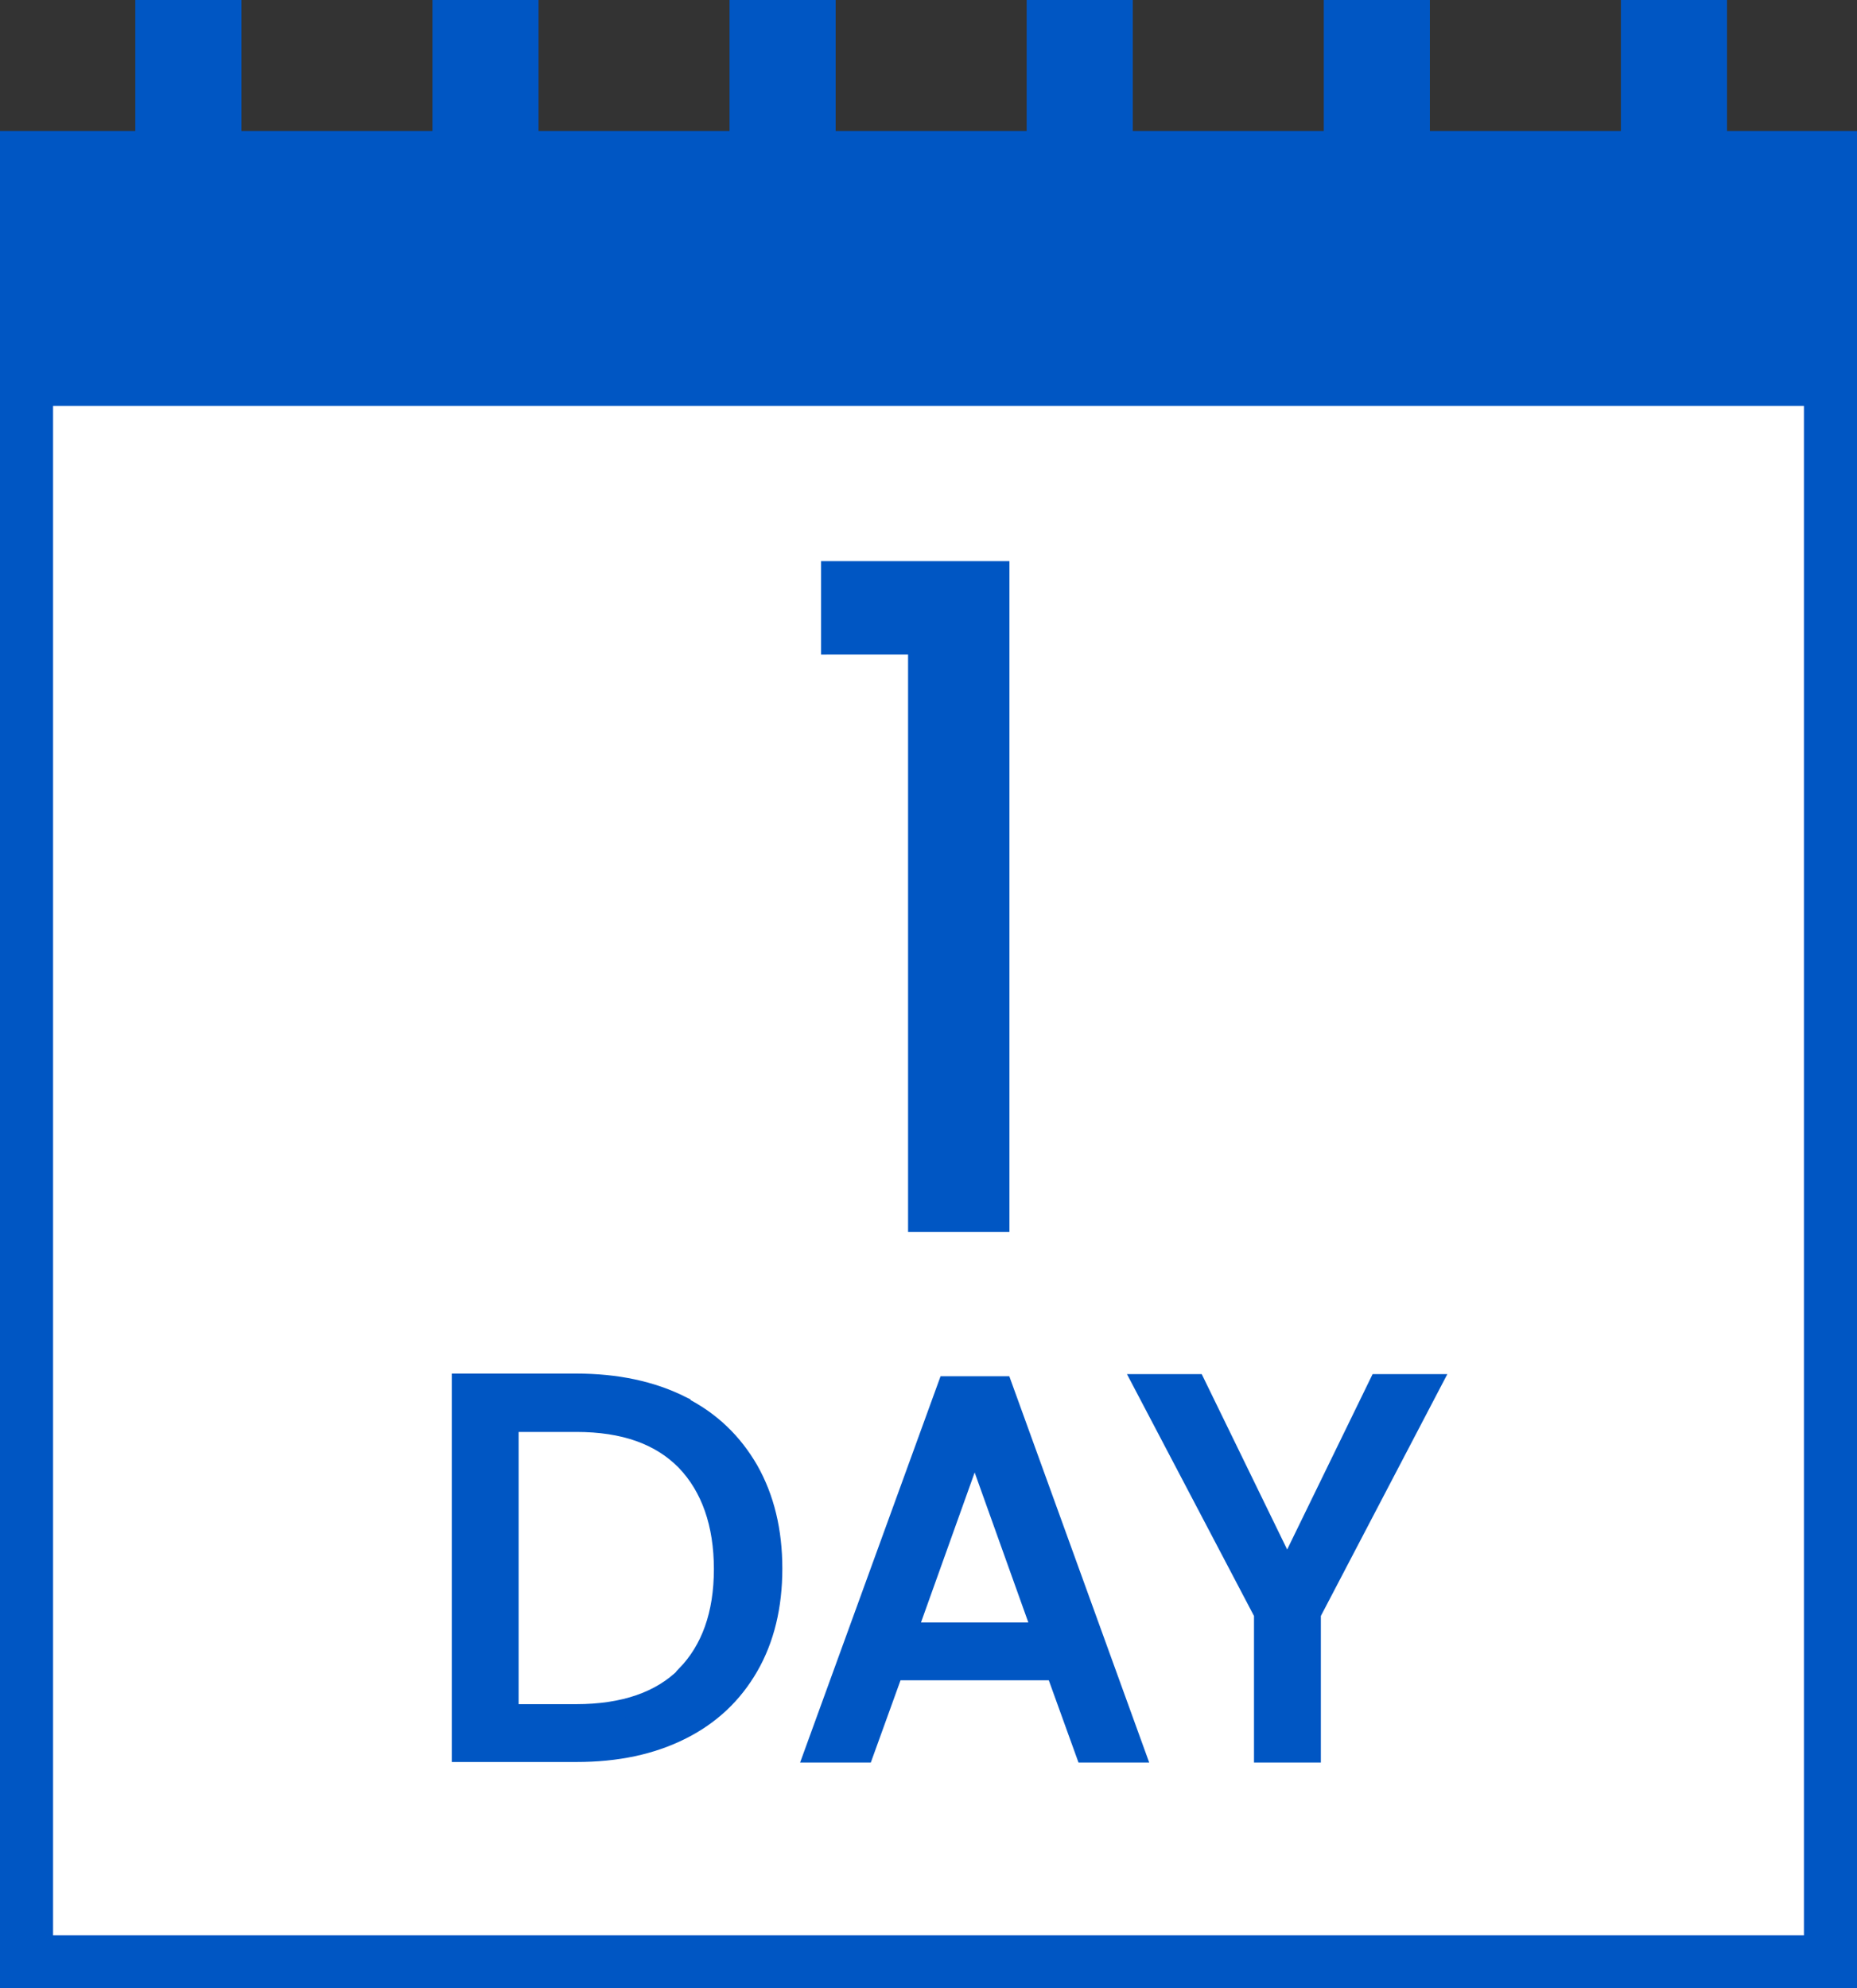
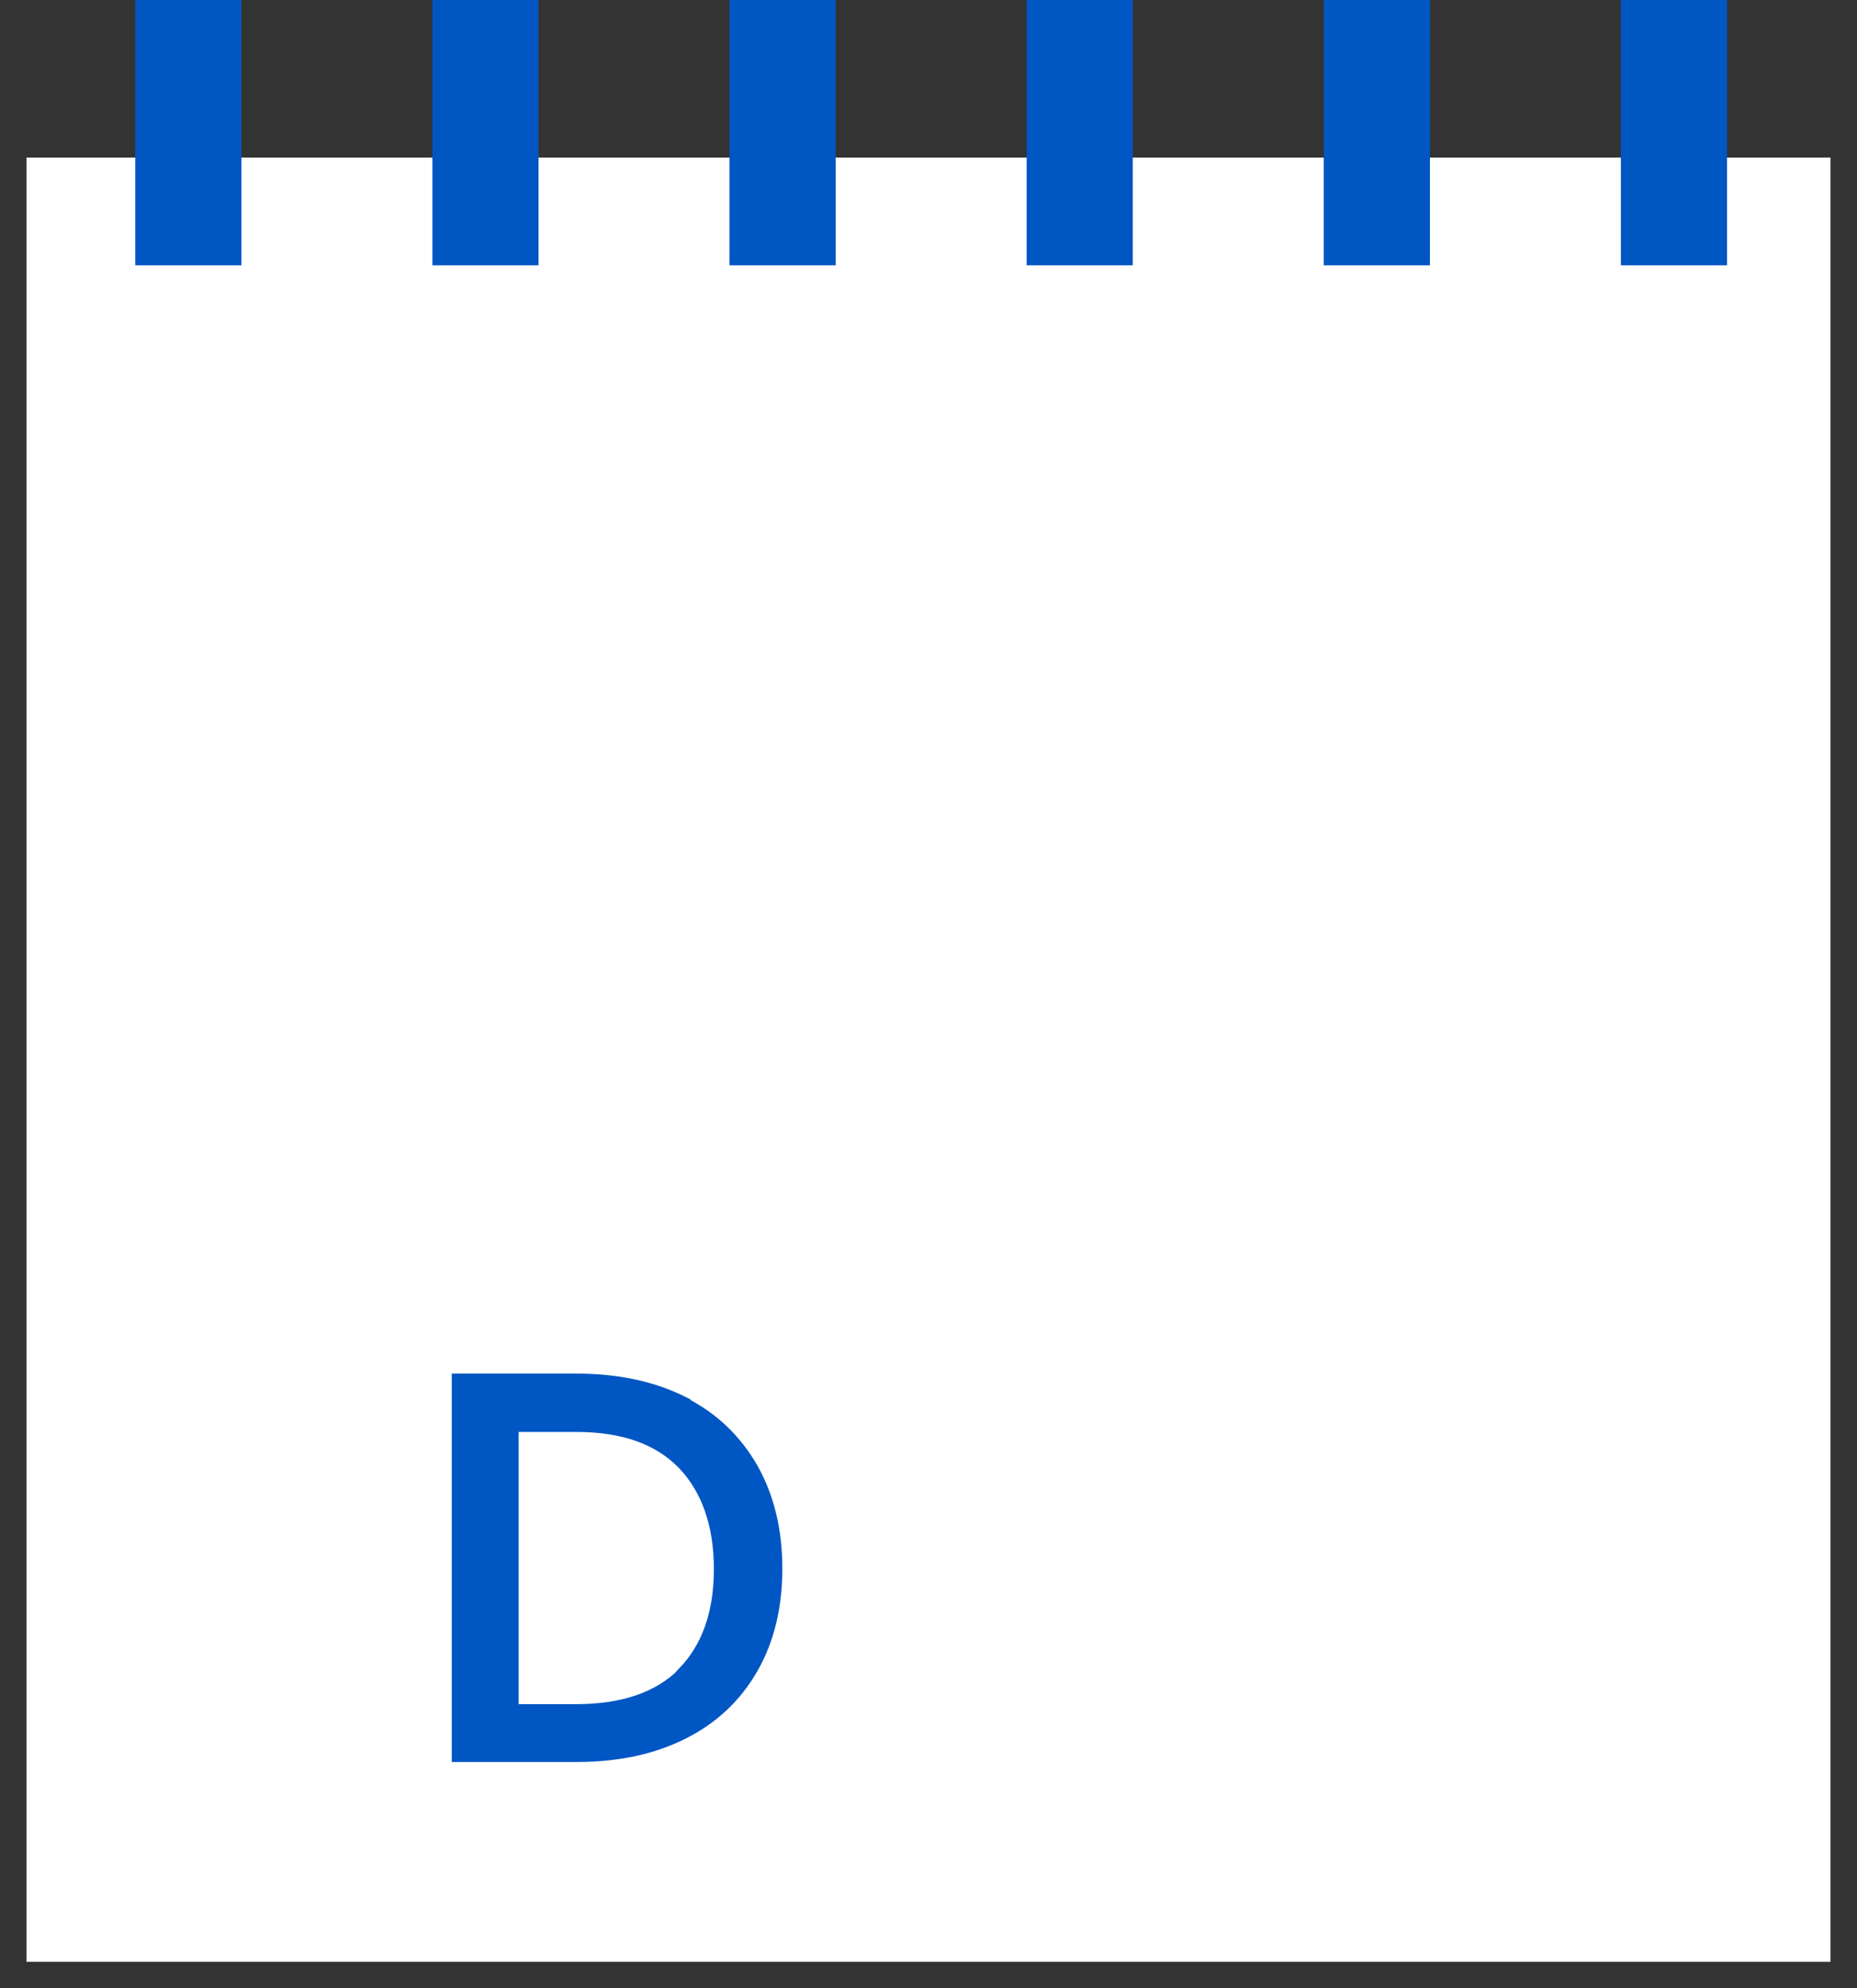
<svg xmlns="http://www.w3.org/2000/svg" id="_レイヤー_2" viewBox="0 0 35 37.47">
  <rect x="0" y="0" width="35" height="37.47" fill="#333333" stroke="none" />
  <defs>
    <style>.cls-1{stroke:#0056c3;stroke-miterlimit:10;stroke-width:.35px;}.cls-1,.cls-2{fill:#0056c3;}.cls-3{fill:#fff;}.cls-3,.cls-2{stroke-width:0px;}</style>
  </defs>
  <g id="_レイヤー_1-2">
    <rect class="cls-3" x=".5" y="2.97" width="34" height="34" />
-     <path class="cls-2" d="m34,3.47v33H1V3.47h33m1-1H0v35h35V2.47h0Z" />
-     <rect class="cls-2" y="2.65" width="35" height="5" />
    <rect class="cls-2" x="2.55" width="2" height="5" />
    <rect class="cls-2" x="8.15" width="2" height="5" />
    <rect class="cls-2" x="13.75" width="2" height="5" />
    <rect class="cls-2" x="19.35" width="2" height="5" />
    <rect class="cls-2" x="24.95" width="2" height="5" />
    <rect class="cls-2" x="30.55" width="2" height="5" />
-     <path class="cls-1" d="m15.65,12.16v-1.41h3.2v12.29h-1.56v-10.88h-1.63Z" />
    <path class="cls-1" d="m12.84,26.49c.56.28.98.69,1.28,1.21.3.53.45,1.15.45,1.86s-.15,1.33-.45,1.85c-.3.52-.72.92-1.28,1.2s-1.21.42-1.98.42h-2.17v-6.97h2.17c.76,0,1.42.14,1.98.42Zm.08,5.08c.47-.48.71-1.15.71-2s-.24-1.54-.71-2.03c-.48-.49-1.16-.73-2.06-.73h-1.26v5.48h1.26c.9,0,1.59-.24,2.06-.71Z" />
-     <path class="cls-1" d="m19.89,31.49h-3.04l-.56,1.55h-.96l2.52-6.93h1.05l2.51,6.93h-.96l-.56-1.55Zm-.26-.74l-1.26-3.52-1.26,3.52h2.52Z" />
-     <path class="cls-1" d="m26.99,26.07l-2.27,4.34v2.63h-.91v-2.63l-2.28-4.34h1.01l1.72,3.53,1.72-3.53h1.01Z" />
  </g>
</svg>